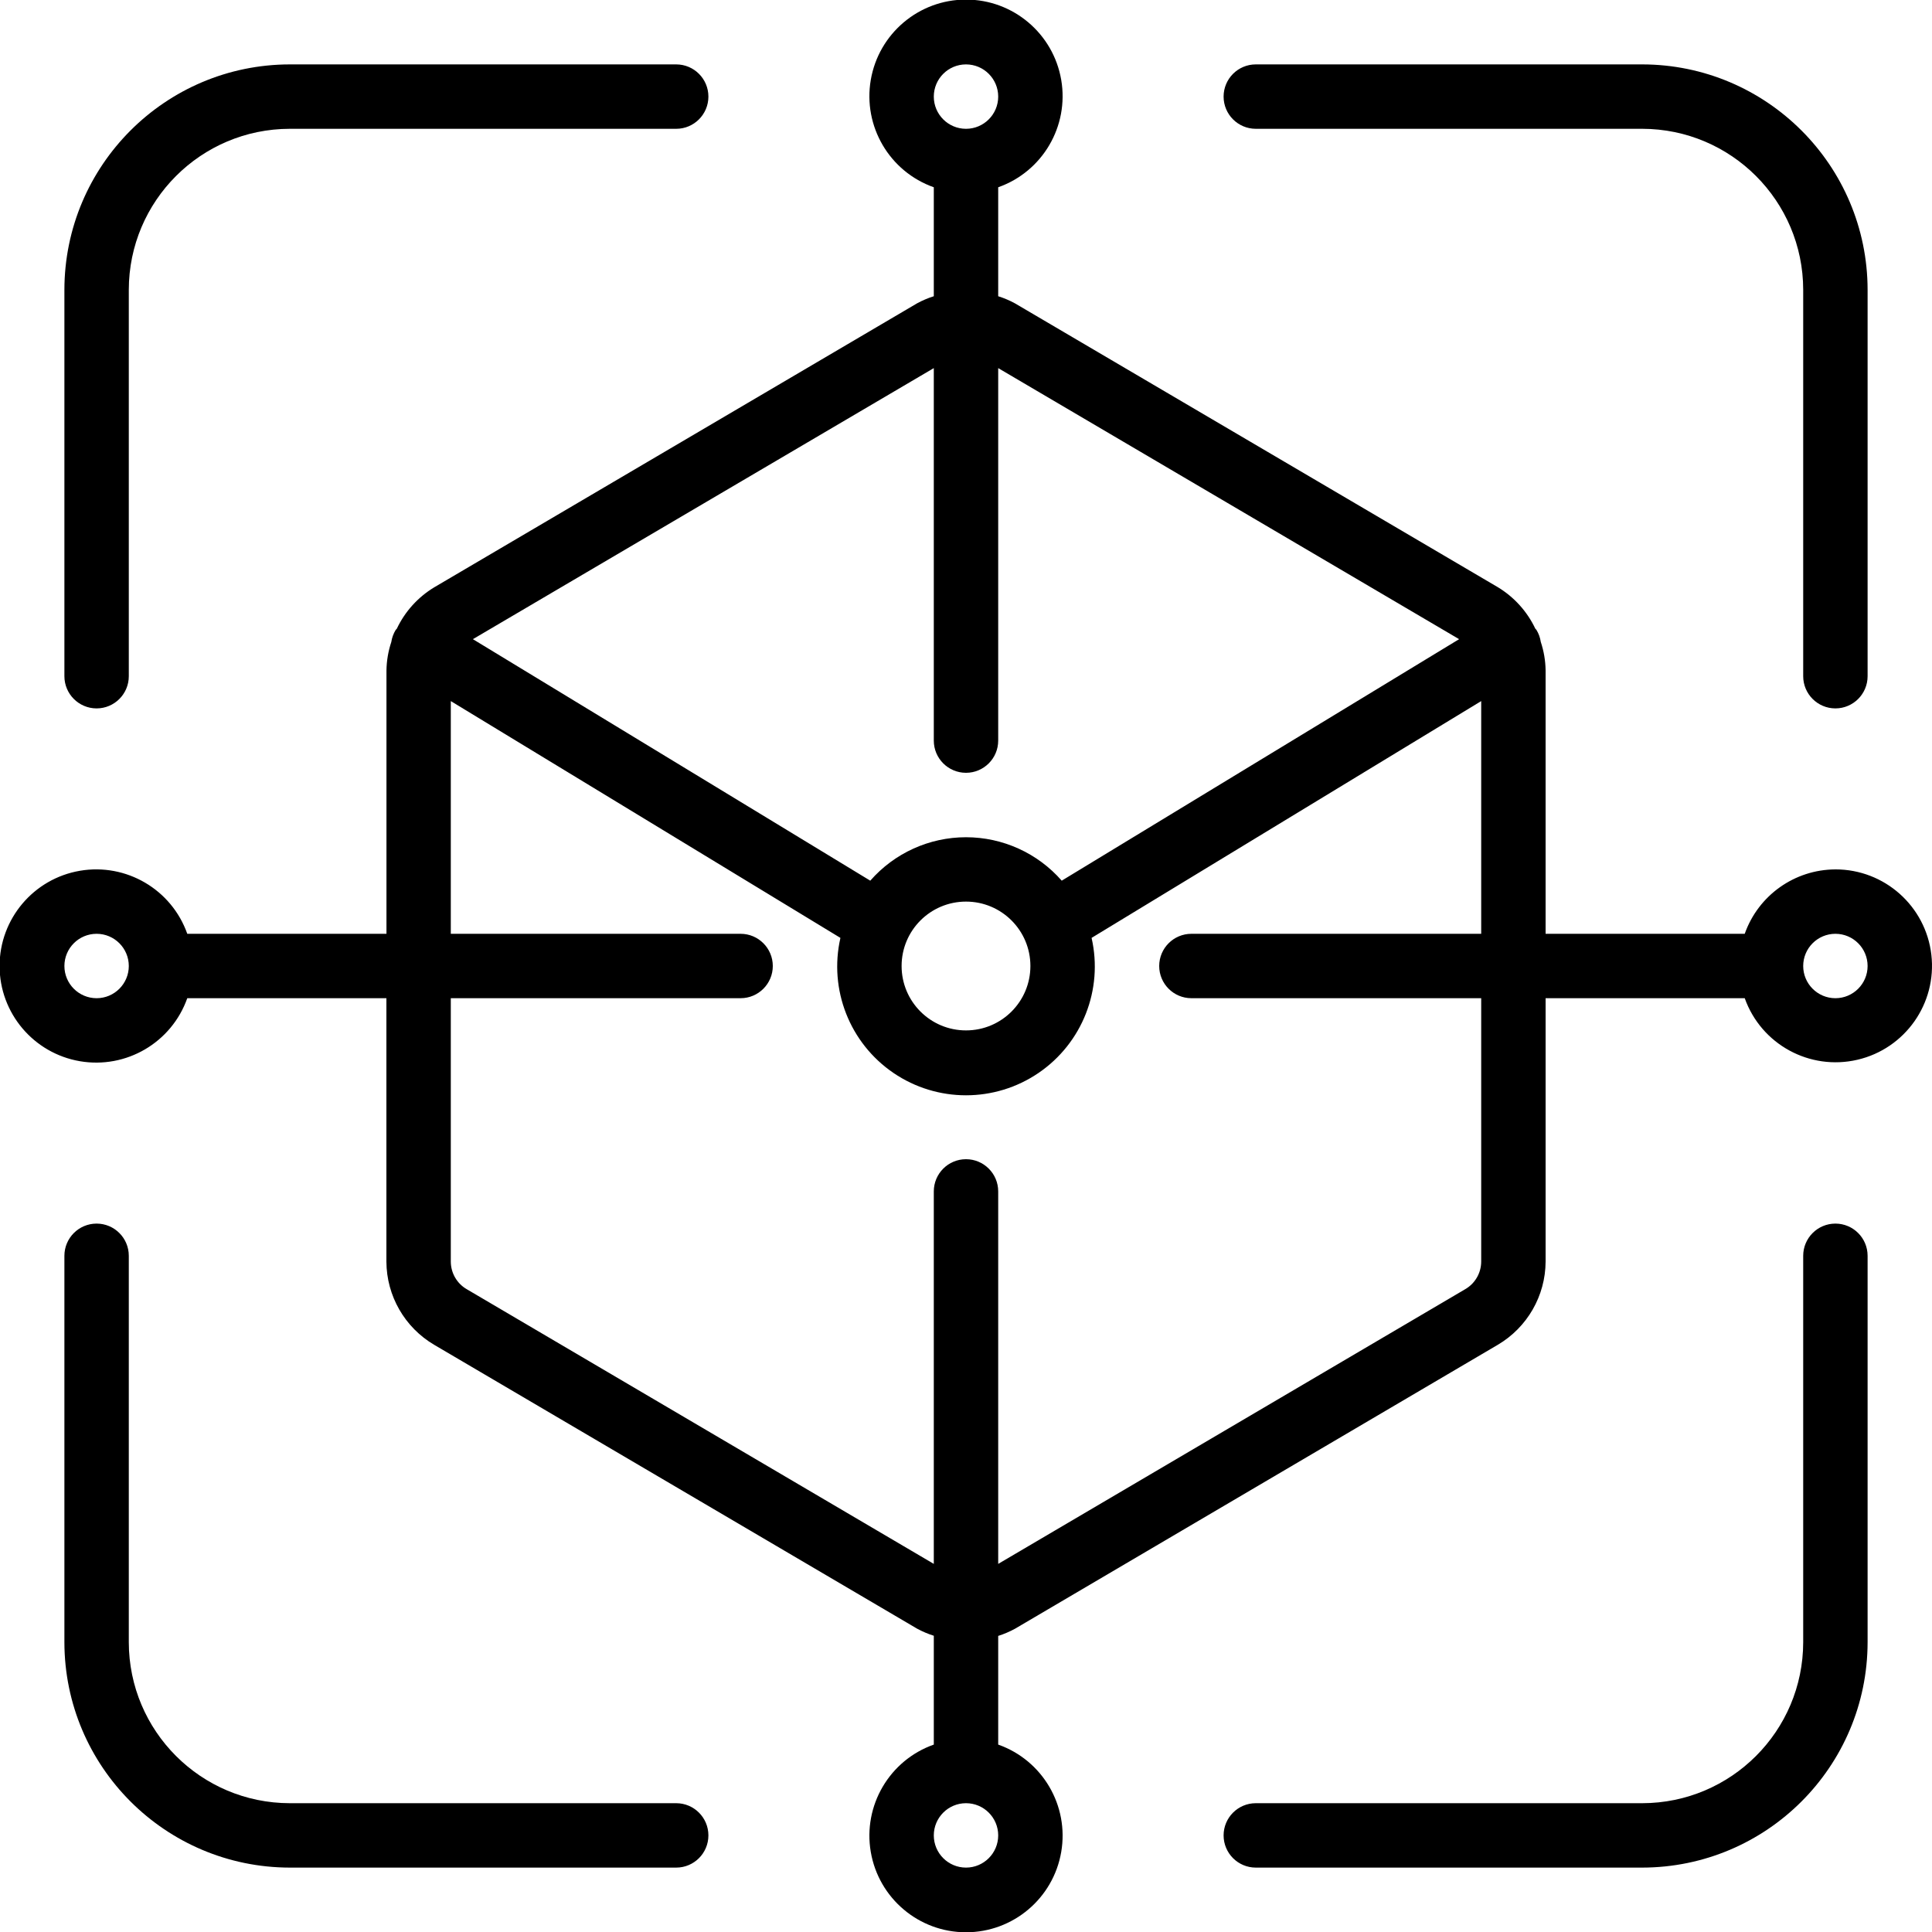
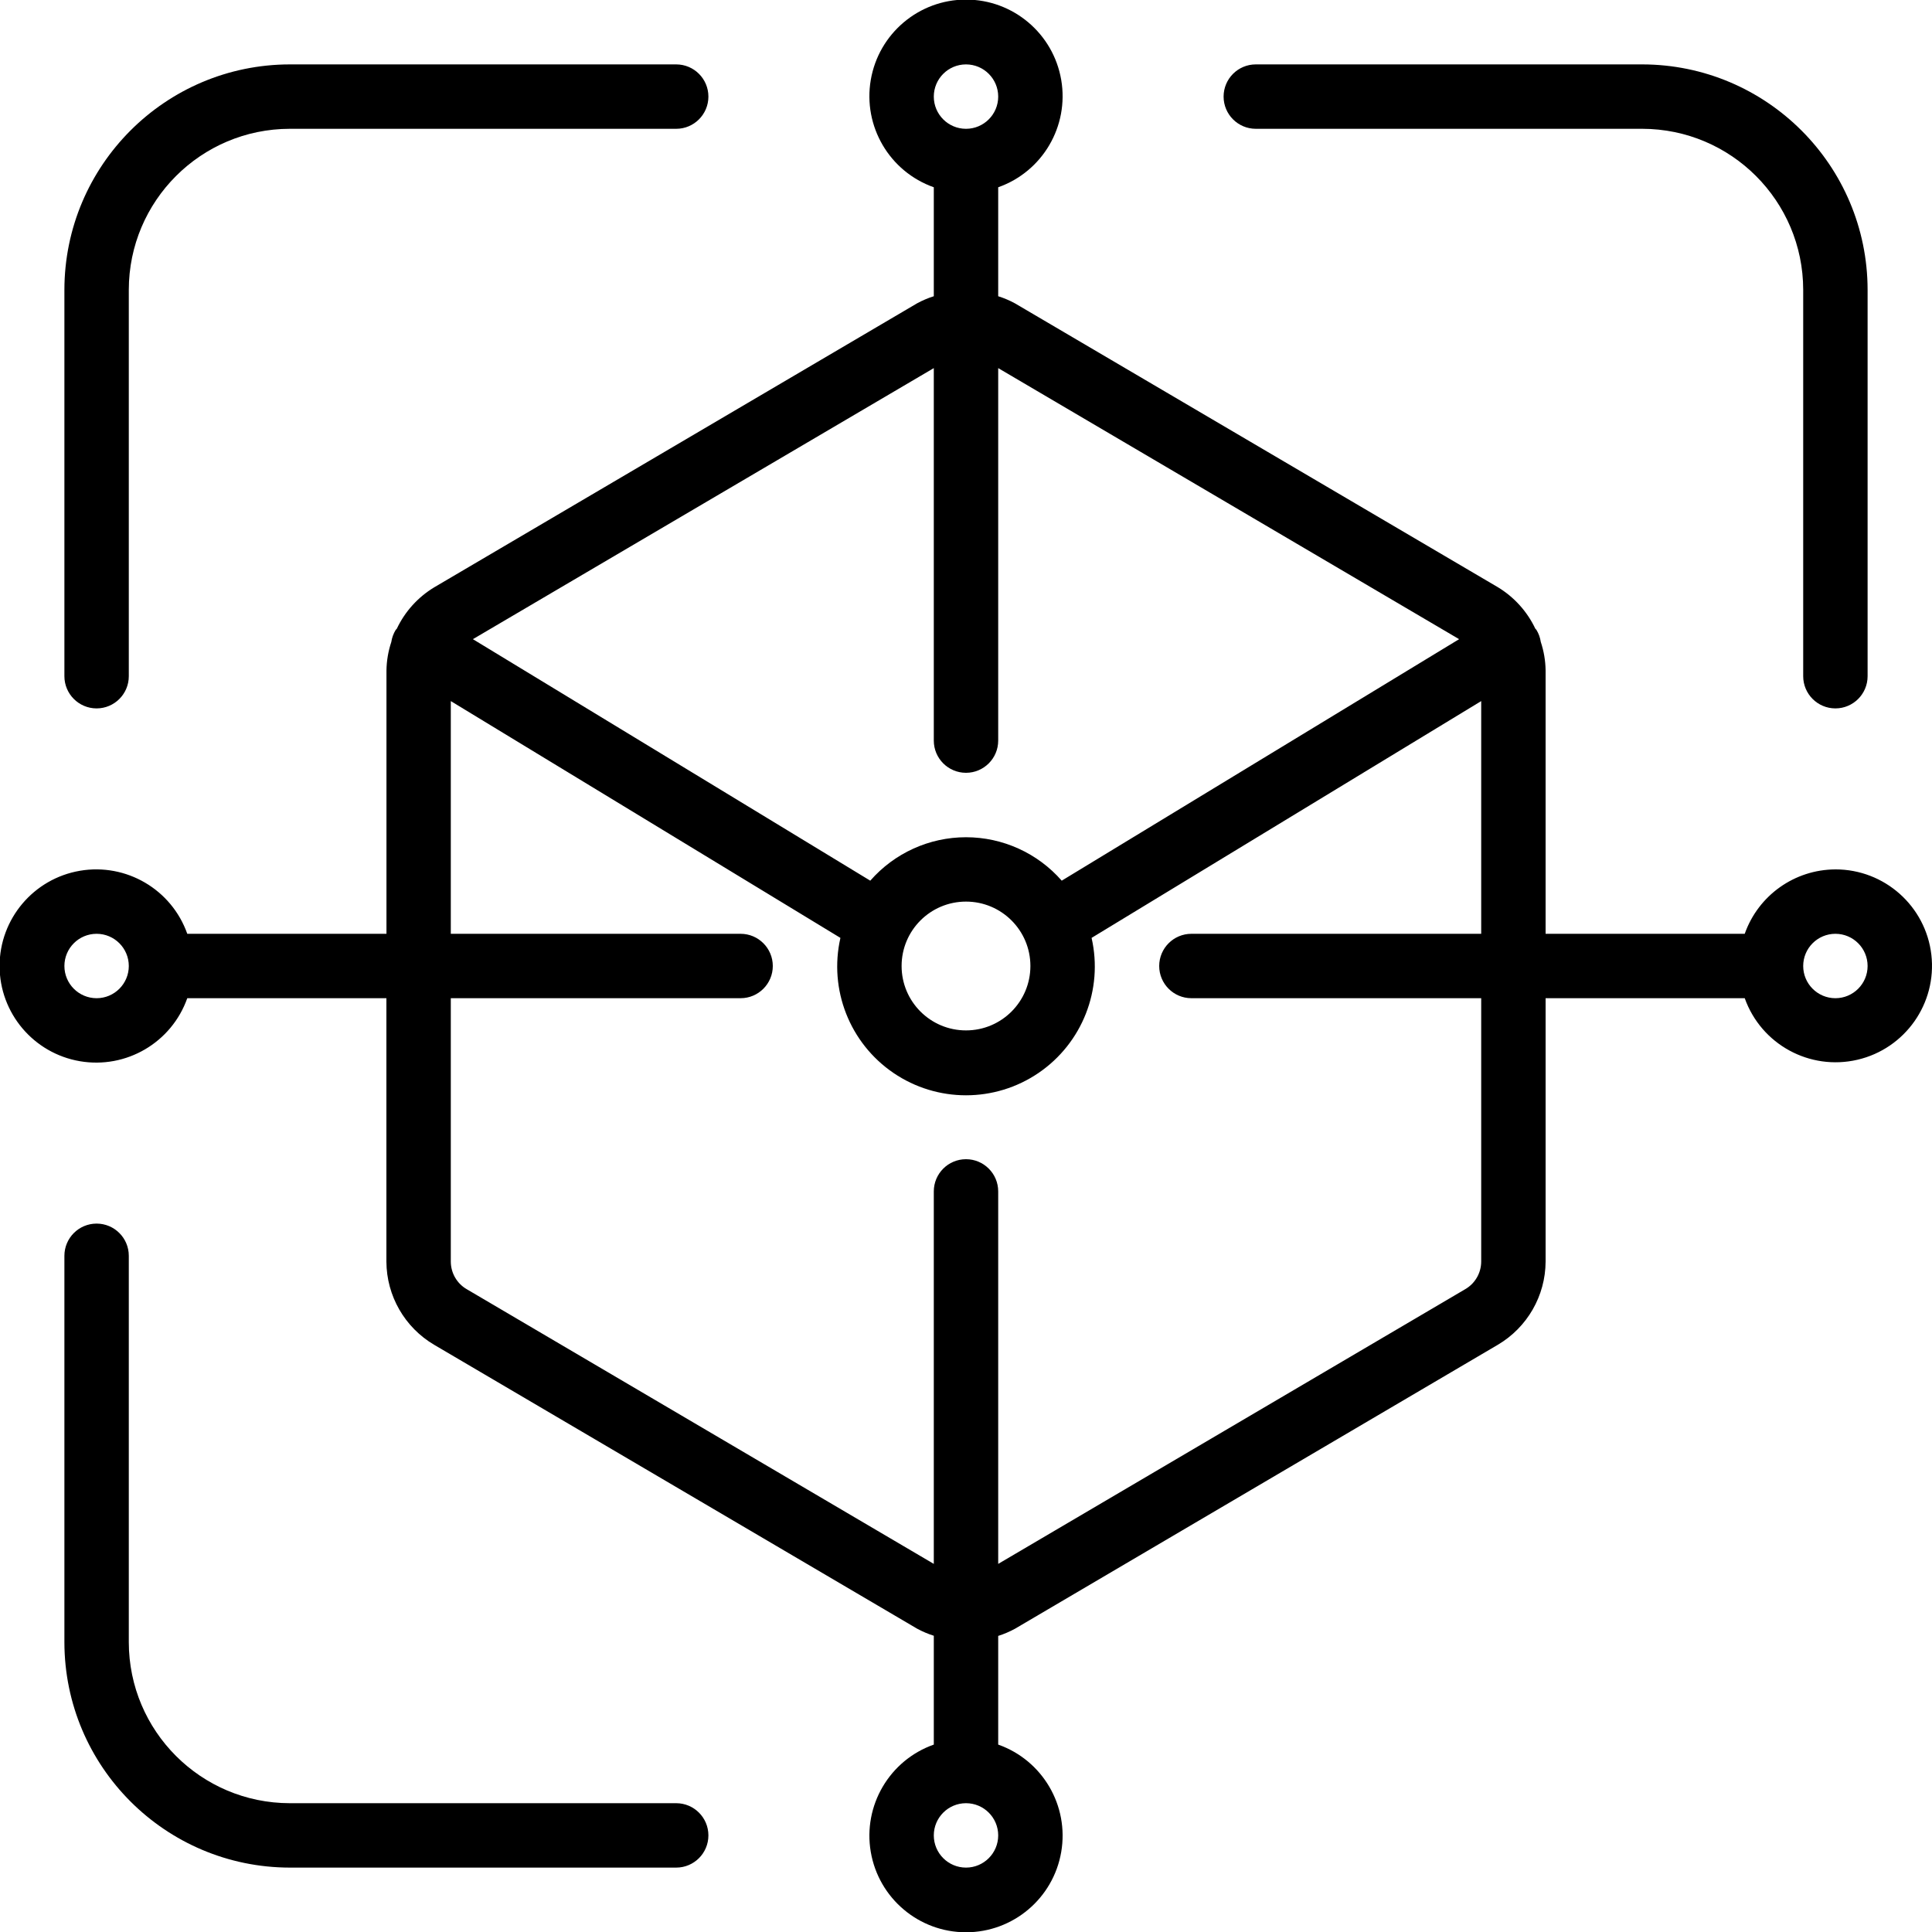
<svg xmlns="http://www.w3.org/2000/svg" height="512" viewBox="0 0 60 60" width="512">
  <g id="023---Object-Tracking" transform="translate(-1 -1)">
    <path id="Shape" d="m58 28c-1.267.005-2.394.806-2.816 2h-6.184v-8.181c-.004-.301-.055-.599-.15-.885-.019-.132-.065-.259-.135-.373-.01-.016-.026-.024-.036-.04-.253-.533-.657-.979-1.162-1.285l-15-8.817c-.165-.089-.338-.163-.517-.219v-3.384c1.378-.487 2.204-1.896 1.957-3.336s-1.496-2.493-2.957-2.493-2.71 1.053-2.957 2.493.579 2.849 1.957 3.336v3.384c-.179.056-.352.13-.517.219l-15 8.822c-.504.305-.908.752-1.16 1.285-.01.015-.026.023-.036.039-.069.114-.115.241-.135.373-.095.286-.146.584-.15.885v8.177h-6.186c-.487-1.378-1.896-2.204-3.336-1.957s-2.493 1.496-2.493 2.957 1.053 2.71 2.493 2.957 2.849-.579 3.336-1.957h6.184v8.182c.005 1.062.568 2.043 1.483 2.582l15 8.817c.165.089.338.163.517.219v3.38c-1.378.487-2.204 1.896-1.957 3.336.247 1.44 1.496 2.493 2.957 2.493s2.71-1.053 2.957-2.493c.247-1.44-.579-2.849-1.957-3.336v-3.375c.179-.057.352-.131.517-.22l15-8.822c.914-.539 1.478-1.52 1.483-2.581v-8.182h6.184c.511 1.435 2.017 2.257 3.5 1.912 1.483-.345 2.471-1.749 2.296-3.261-.175-1.513-1.458-2.653-2.98-2.651zm-54 4c-.552 0-1-.448-1-1s.448-1 1-1 1 .448 1 1-.448 1-1 1zm27-29c.552 0 1 .448 1 1s-.448 1-1 1-1-.448-1-1 .448-1 1-1zm-1 9.432v11.568c0 .552.448 1 1 1s1-.448 1-1v-11.568l14.314 8.418-12.341 7.5c-.75-.857-1.834-1.349-2.973-1.349s-2.223.492-2.973 1.349l-12.341-7.5zm1 16.568c1.105 0 2 .895 2 2s-.895 2-2 2-2-.895-2-2 .895-2 2-2zm0 30c-.552 0-1-.448-1-1s.448-1 1-1 1 .448 1 1-.448 1-1 1zm16-18.818c-.002.354-.192.681-.5.857l-14.5 8.529v-11.568c0-.552-.448-1-1-1s-1 .448-1 1v11.568l-14.5-8.528c-.308-.176-.498-.503-.5-.858v-8.182h9c.552 0 1-.448 1-1s-.448-1-1-1h-9v-7.227l12.1 7.354c-.365 1.604.288 3.268 1.647 4.194 1.359.926 3.147.926 4.506 0 1.359-.926 2.013-2.59 1.647-4.194l12.1-7.354v7.227h-9c-.552 0-1 .448-1 1s.448 1 1 1h9zm11-8.182c-.552 0-1-.448-1-1s.448-1 1-1 1 .448 1 1-.448 1-1 1z" />
    <path id="Path" d="m3 22c0 .552.448 1 1 1s1-.448 1-1v-12c.003-2.76 2.24-4.997 5-5h12c.552 0 1-.448 1-1s-.448-1-1-1h-12c-3.864.005-6.995 3.136-7 7z" />
    <path id="Path" d="m58 23c.552 0 1-.448 1-1v-12c-.005-3.864-3.136-6.995-7-7h-12c-.552 0-1 .448-1 1s.448 1 1 1h12c2.76.003 4.997 2.24 5 5v12c0 .552.448 1 1 1z" />
    <path id="Path" d="m22 57h-12c-2.76-.003-4.997-2.24-5-5v-12c0-.552-.448-1-1-1s-1 .448-1 1v12c.005 3.864 3.136 6.995 7 7h12c.552 0 1-.448 1-1s-.448-1-1-1z" />
-     <path id="Path" d="m58 39c-.552 0-1 .448-1 1v12c-.003 2.76-2.24 4.997-5 5h-12c-.552 0-1 .448-1 1s.448 1 1 1h12c3.864-.005 6.995-3.136 7-7v-12c0-.552-.448-1-1-1z" />
  </g>
</svg>